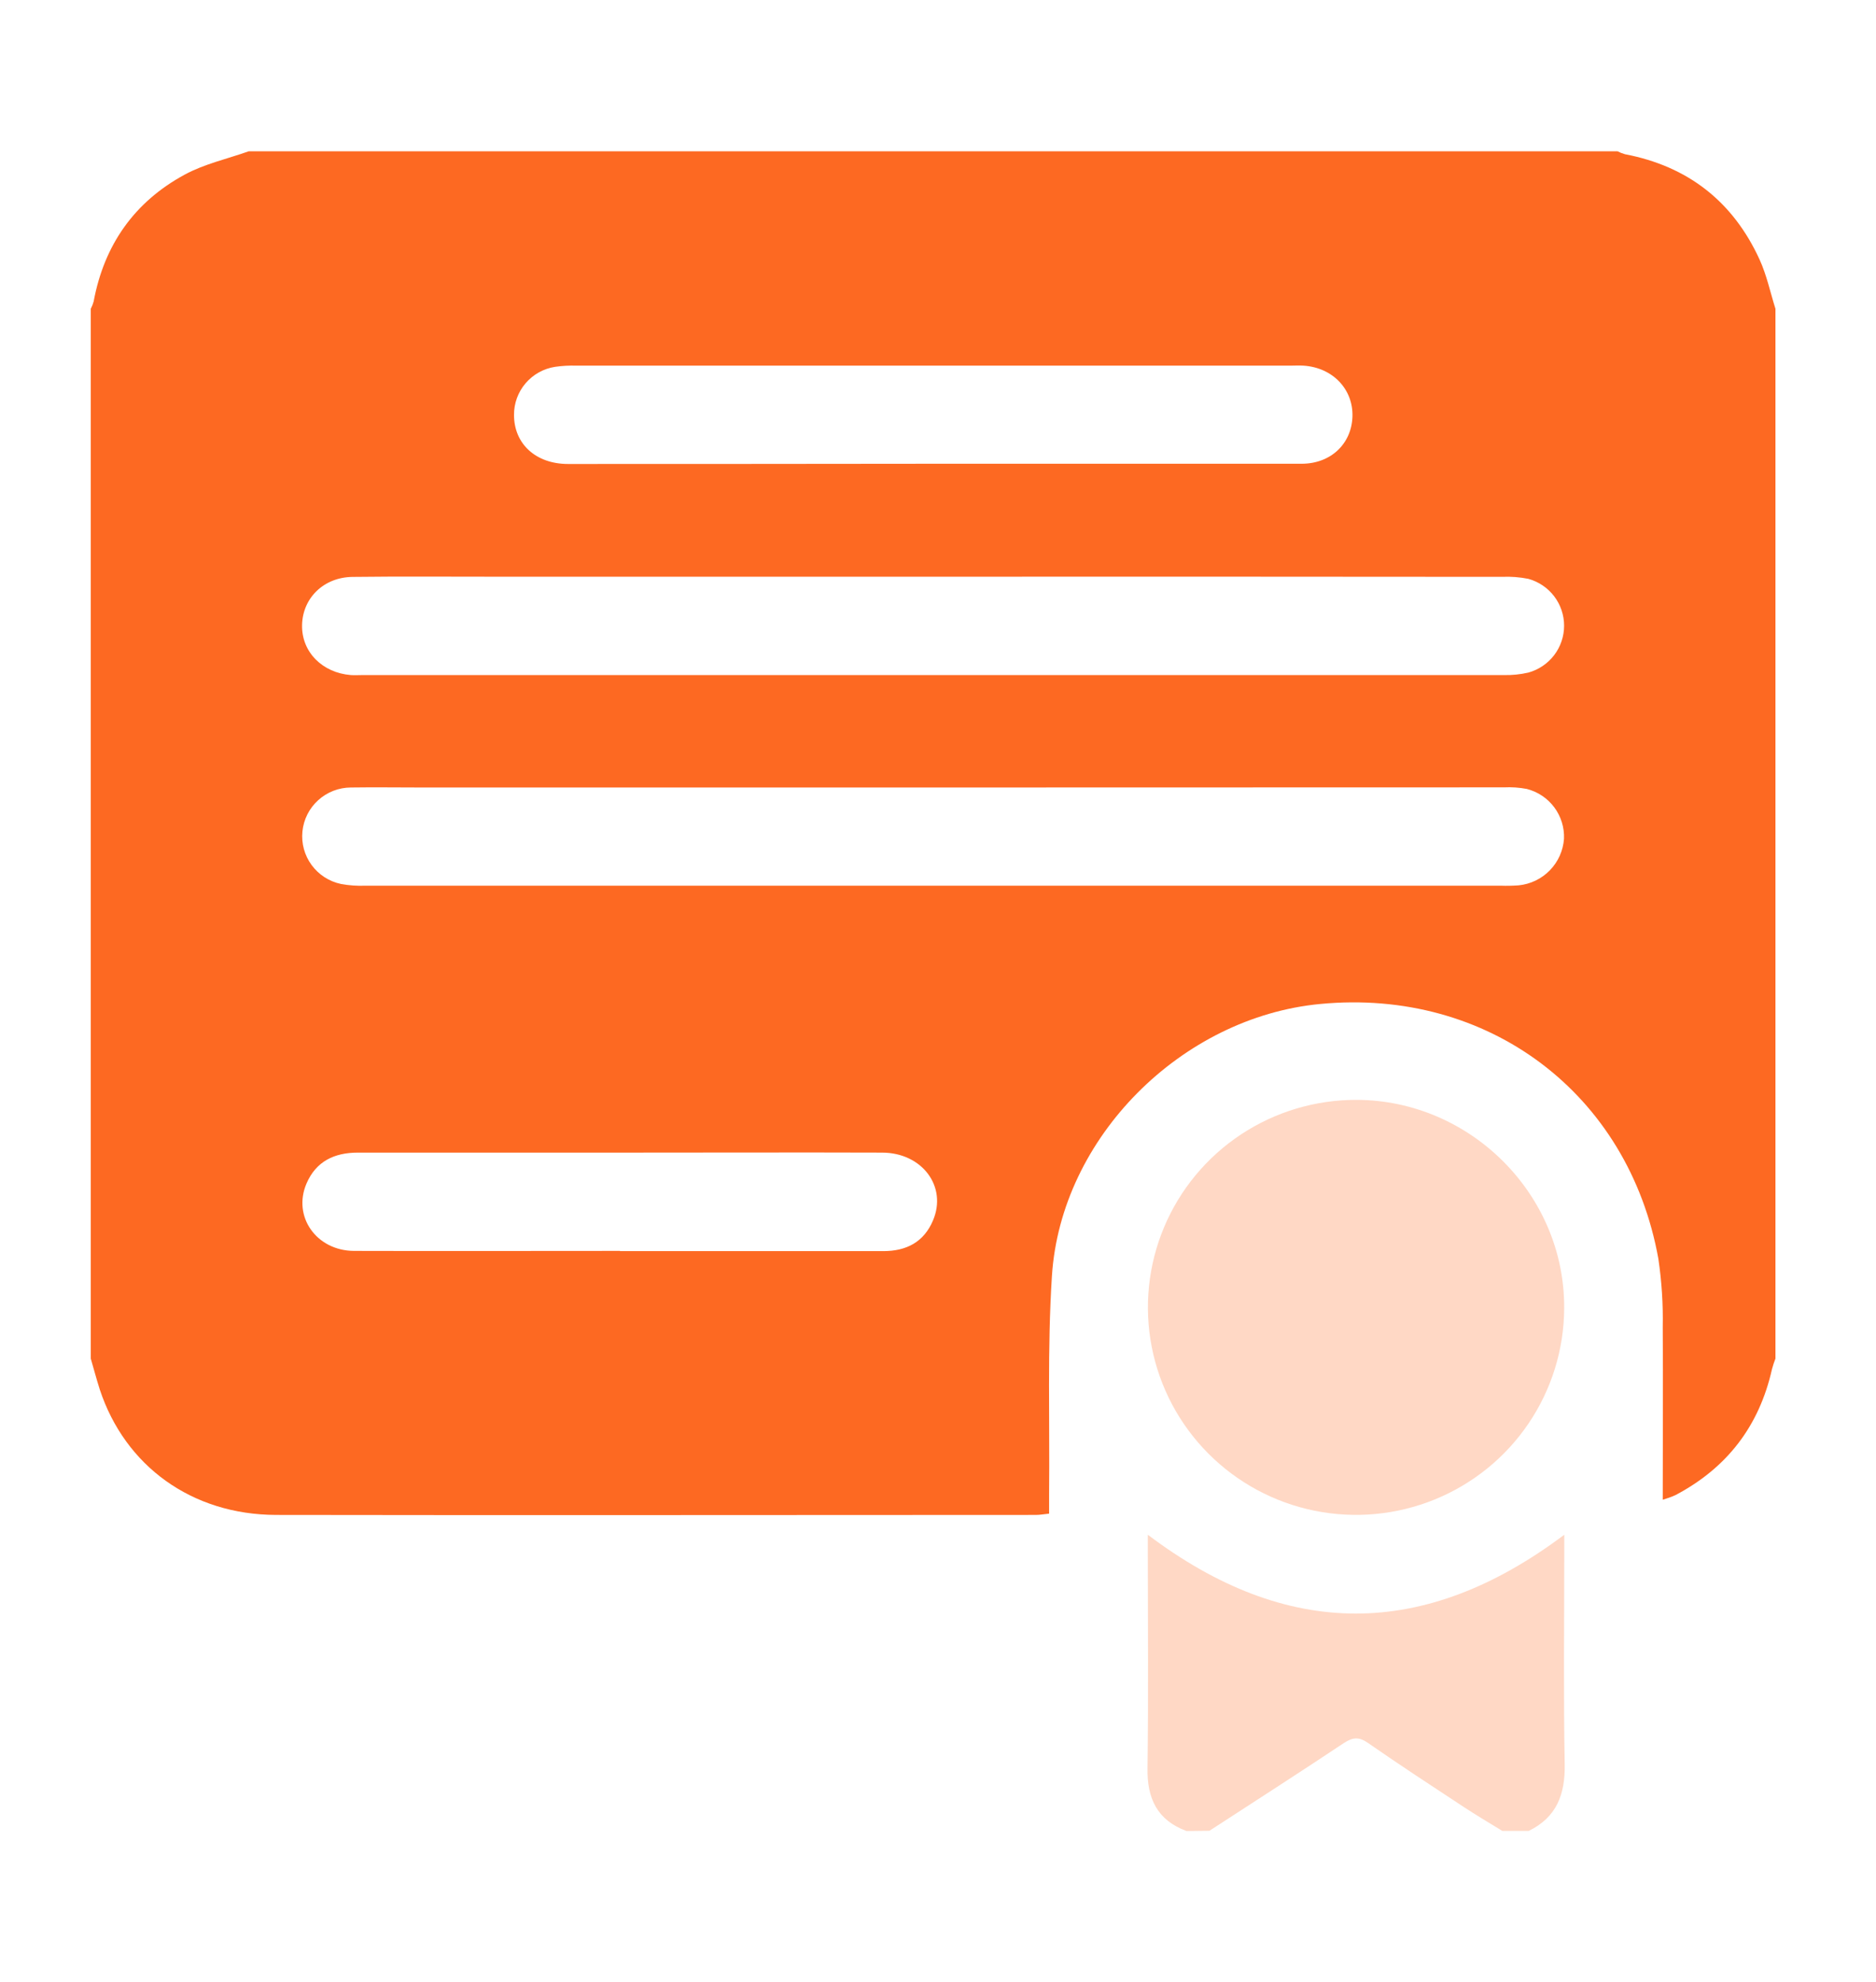
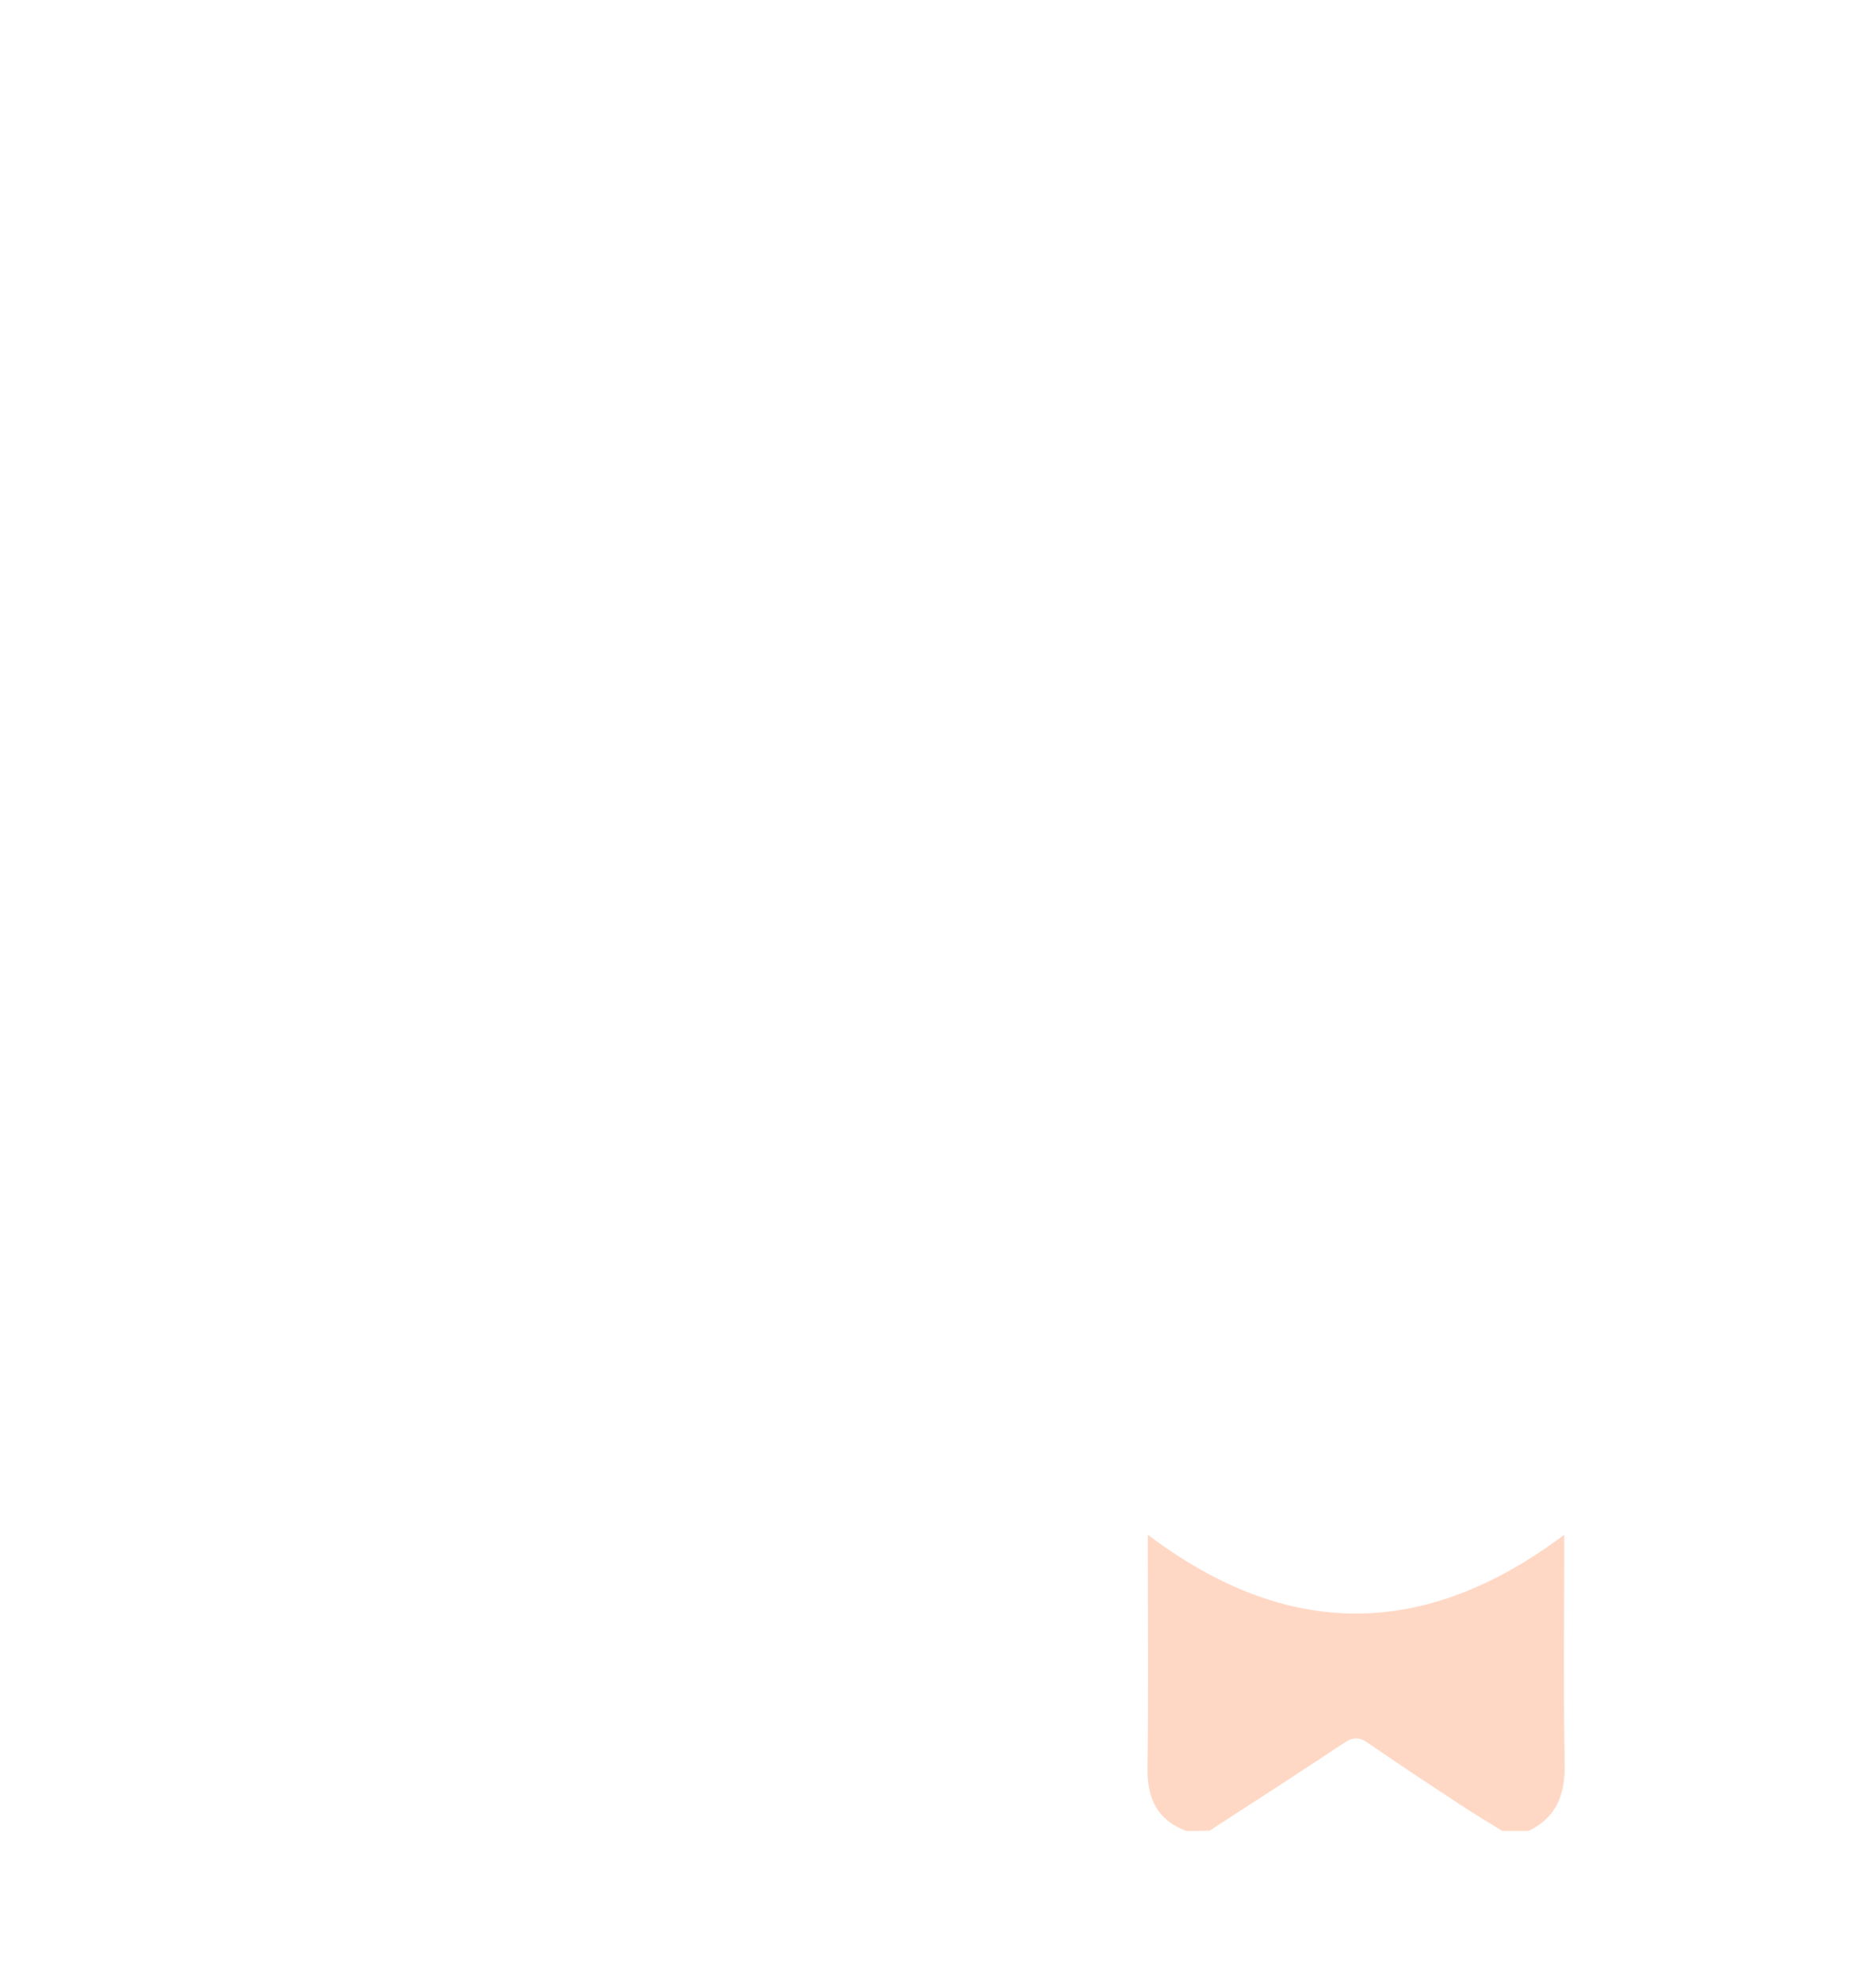
<svg xmlns="http://www.w3.org/2000/svg" width="124" height="131" viewBox="0 0 124 131" fill="none">
-   <rect width="124" height="131" fill="white" />
-   <path d="M6 89.792V20.408C6.081 20.253 6.145 20.09 6.191 19.922C6.884 16.187 8.885 13.339 12.214 11.538C13.516 10.833 15.024 10.5 16.439 10H106.915C107.07 10.079 107.234 10.143 107.402 10.191C111.572 10.986 114.55 13.322 116.304 17.152C116.774 18.181 117.012 19.321 117.354 20.408V89.792C117.265 90.019 117.189 90.252 117.125 90.488C116.284 94.241 114.157 97.016 110.745 98.814C110.472 98.935 110.191 99.037 109.904 99.121C109.904 95.233 109.931 91.477 109.904 87.725C109.933 86.208 109.836 84.692 109.614 83.191C107.643 72.261 98.357 65.293 87.268 66.354C78.099 67.222 70.118 75.178 69.53 84.331C69.222 89.118 69.391 93.934 69.344 98.736C69.344 99.161 69.344 99.583 69.344 100.04C68.97 100.078 68.724 100.124 68.474 100.124C51.731 100.124 34.987 100.153 18.246 100.124C12.678 100.11 8.271 96.892 6.6 91.85C6.38 91.162 6.2 90.474 6 89.792ZM61.787 52.047H27.859C26.299 52.047 24.739 52.024 23.182 52.047C22.384 52.053 21.618 52.353 21.029 52.889C20.439 53.424 20.07 54.158 19.99 54.949C19.911 55.74 20.127 56.532 20.598 57.173C21.069 57.815 21.761 58.26 22.541 58.424C23.074 58.522 23.617 58.559 24.159 58.537H99.186C99.585 58.551 99.984 58.543 100.381 58.514C101.164 58.435 101.894 58.084 102.442 57.521C102.99 56.958 103.321 56.22 103.377 55.438C103.408 54.691 103.18 53.956 102.733 53.356C102.285 52.756 101.644 52.328 100.918 52.142C100.42 52.048 99.913 52.013 99.407 52.038C86.868 52.042 74.328 52.045 61.787 52.047ZM61.674 38.115H32.536C29.454 38.115 26.374 38.092 23.295 38.129C21.392 38.153 20.003 39.529 19.966 41.309C19.928 43.09 21.308 44.467 23.19 44.617C23.443 44.634 23.695 44.617 23.95 44.617C49.103 44.617 74.257 44.617 99.41 44.617C99.952 44.629 100.494 44.574 101.022 44.452C101.701 44.264 102.3 43.859 102.727 43.3C103.153 42.741 103.384 42.057 103.384 41.354C103.384 40.652 103.153 39.968 102.727 39.409C102.3 38.849 101.701 38.445 101.022 38.257C100.45 38.143 99.865 38.098 99.282 38.124C86.751 38.112 74.216 38.109 61.677 38.115H61.674ZM61.674 30.65C69.794 30.65 77.913 30.65 86.033 30.65C87.964 30.65 89.333 29.332 89.394 27.54C89.455 25.747 88.109 24.293 86.158 24.166C85.868 24.146 85.578 24.166 85.288 24.166H38.098C37.628 24.151 37.158 24.177 36.692 24.244C35.932 24.361 35.239 24.747 34.74 25.331C34.242 25.914 33.97 26.657 33.975 27.424C33.975 29.329 35.407 30.662 37.539 30.665C45.583 30.665 53.629 30.66 61.677 30.65H61.674ZM40.984 82.688C46.783 82.688 52.583 82.688 58.383 82.688C59.914 82.688 61.062 82.093 61.668 80.665C62.625 78.424 60.952 76.184 58.307 76.178C52.769 76.16 47.227 76.178 41.688 76.178C35.676 76.178 29.665 76.178 23.654 76.178C22.097 76.178 20.888 76.756 20.259 78.222C19.325 80.399 20.911 82.662 23.399 82.674C29.245 82.691 35.112 82.674 40.978 82.674L40.984 82.688Z" fill="#FD6922" />
  <path d="M78.424 121.015C76.484 120.295 75.814 118.858 75.849 116.86C75.913 112.093 75.869 107.32 75.869 102.556V101.434C85.079 108.387 94.159 108.372 103.395 101.434V102.619C103.395 107.279 103.337 111.94 103.424 116.597C103.458 118.595 102.896 120.104 101.043 121.009H99.303C98.433 120.48 97.58 119.971 96.739 119.419C94.626 118.028 92.509 116.646 90.432 115.201C89.826 114.779 89.423 114.813 88.826 115.201C85.885 117.161 82.91 119.069 79.946 120.997L78.424 121.015Z" fill="#FFD8C5" />
-   <path d="M89.676 72.692C97.215 72.72 103.444 78.971 103.389 86.479C103.375 89.19 102.555 91.836 101.032 94.083C99.51 96.33 97.354 98.076 94.837 99.102C92.319 100.128 89.553 100.386 86.888 99.846C84.223 99.305 81.779 97.989 79.864 96.063C77.949 94.138 76.649 91.69 76.129 89.029C75.609 86.368 75.892 83.612 76.942 81.111C77.992 78.61 79.762 76.475 82.028 74.977C84.295 73.478 86.956 72.683 89.676 72.692Z" fill="#FFD8C5" />
</svg>